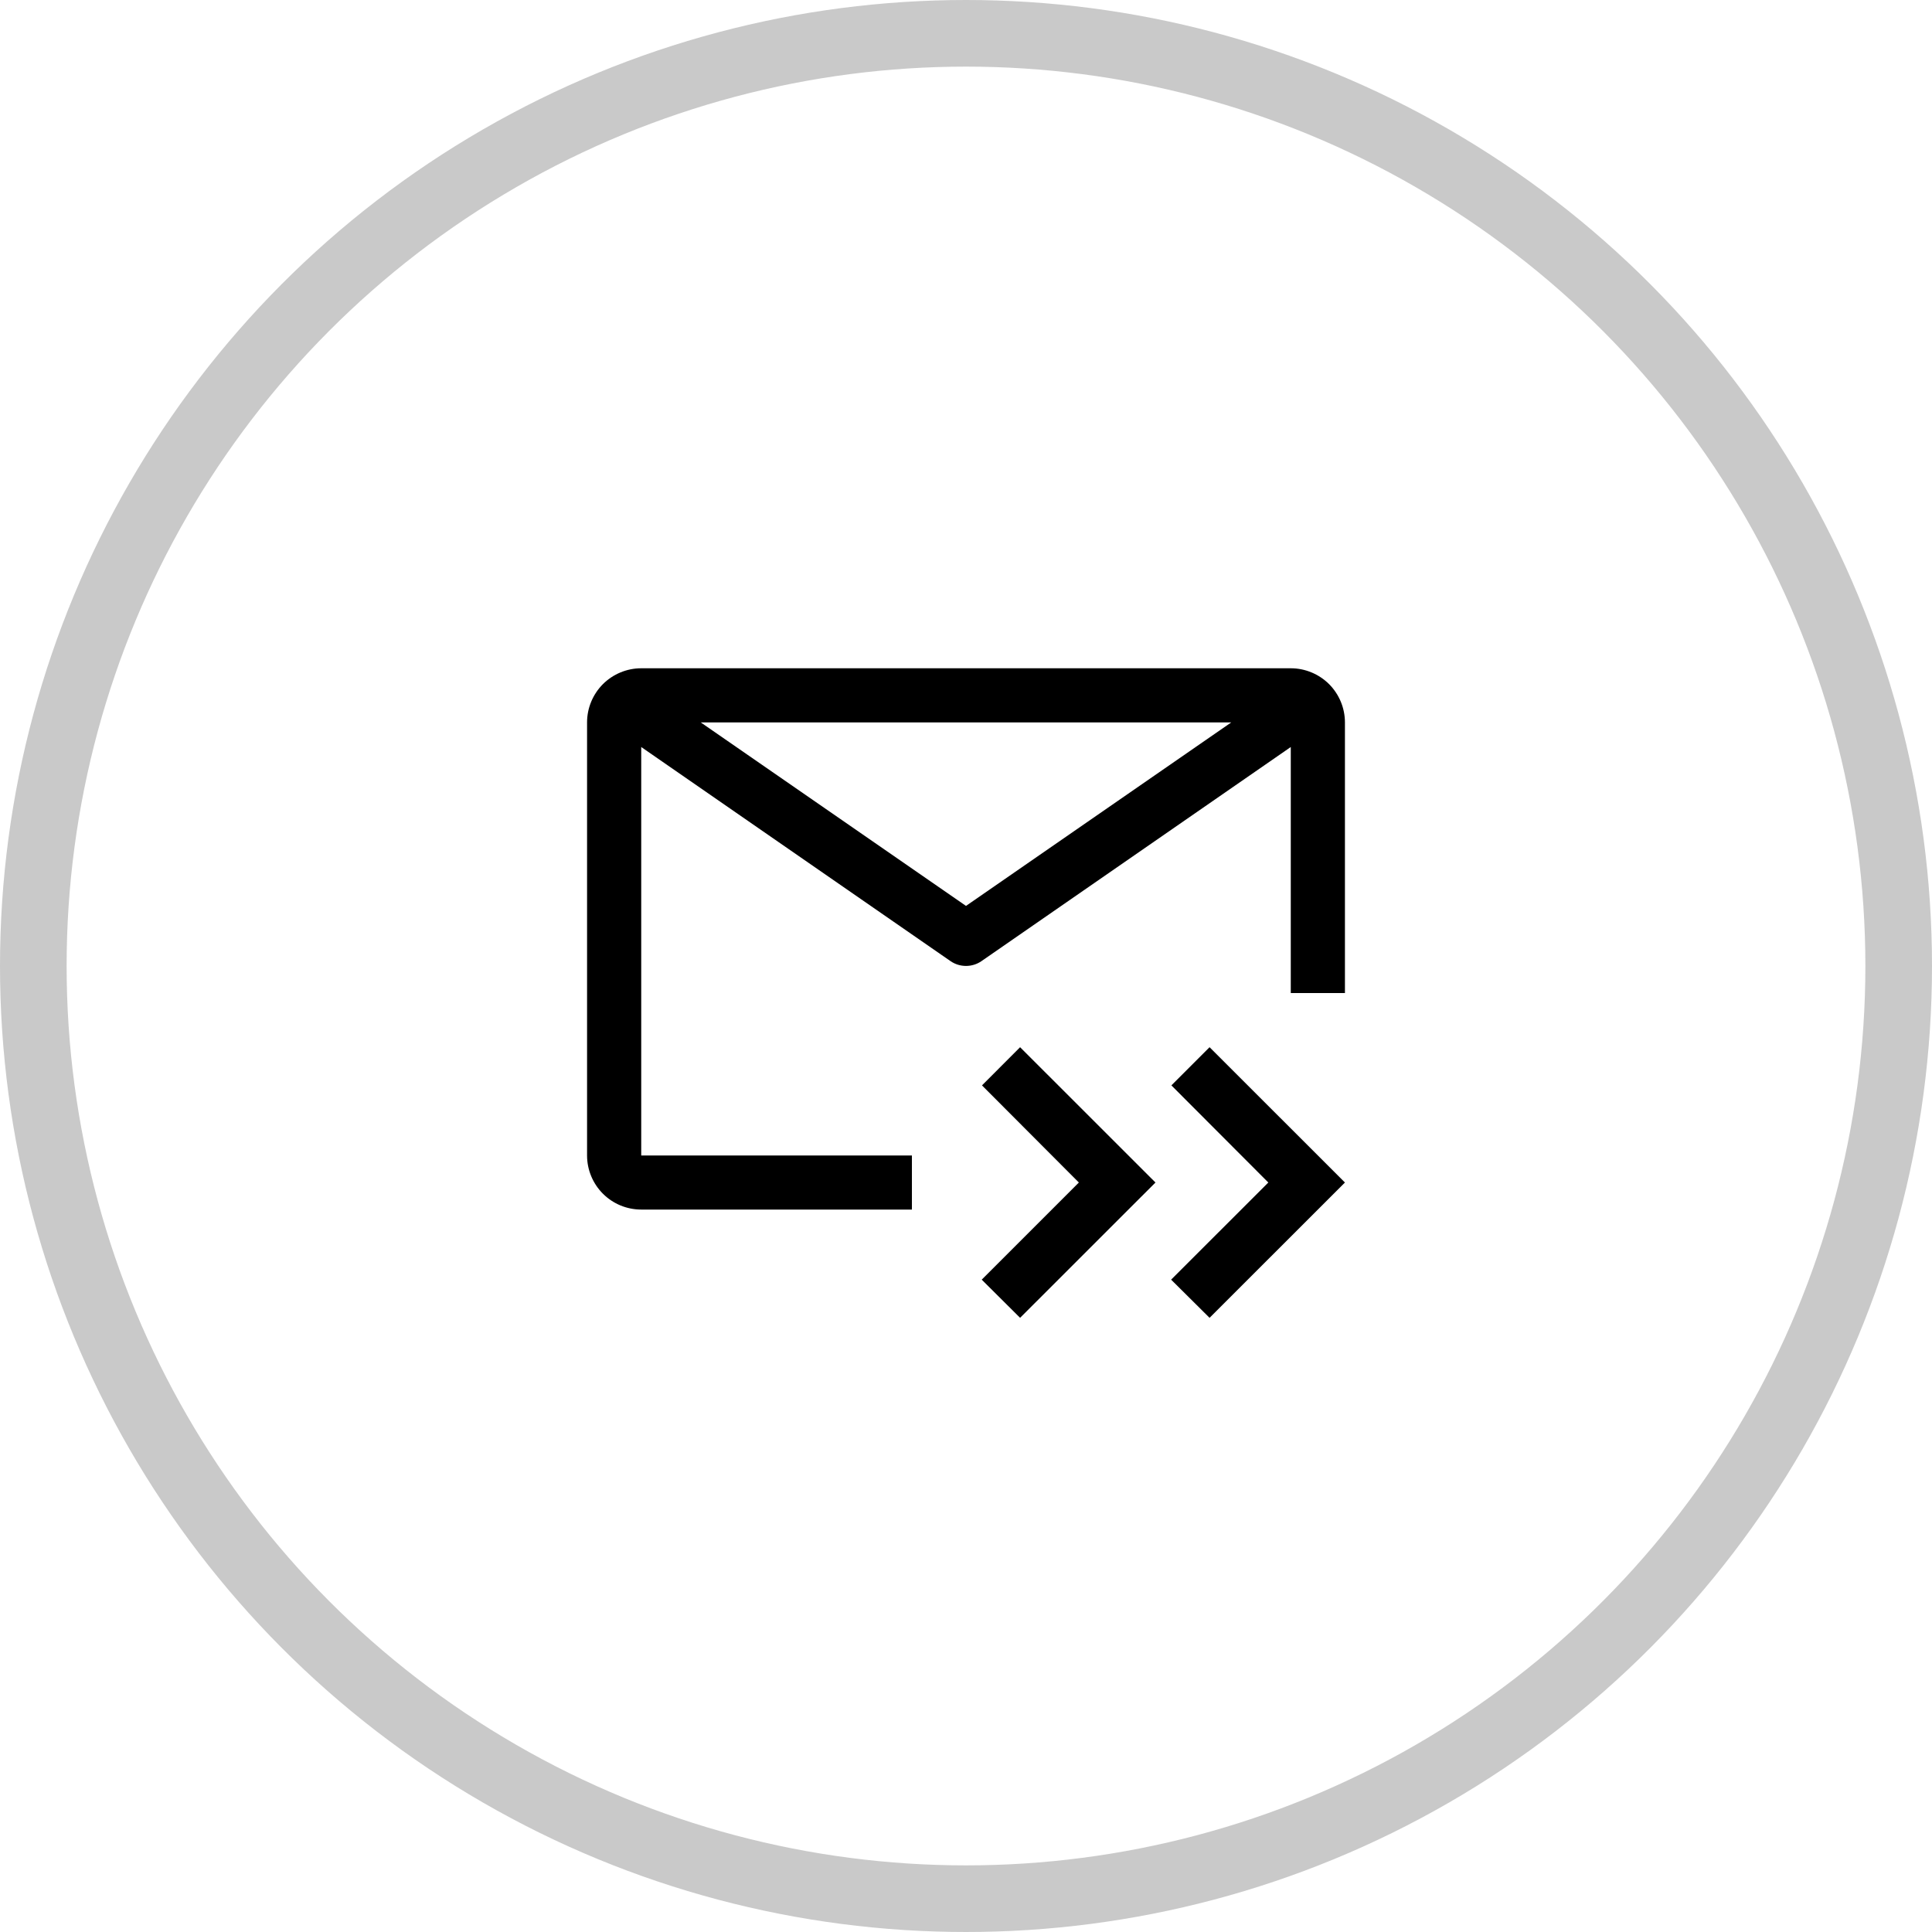
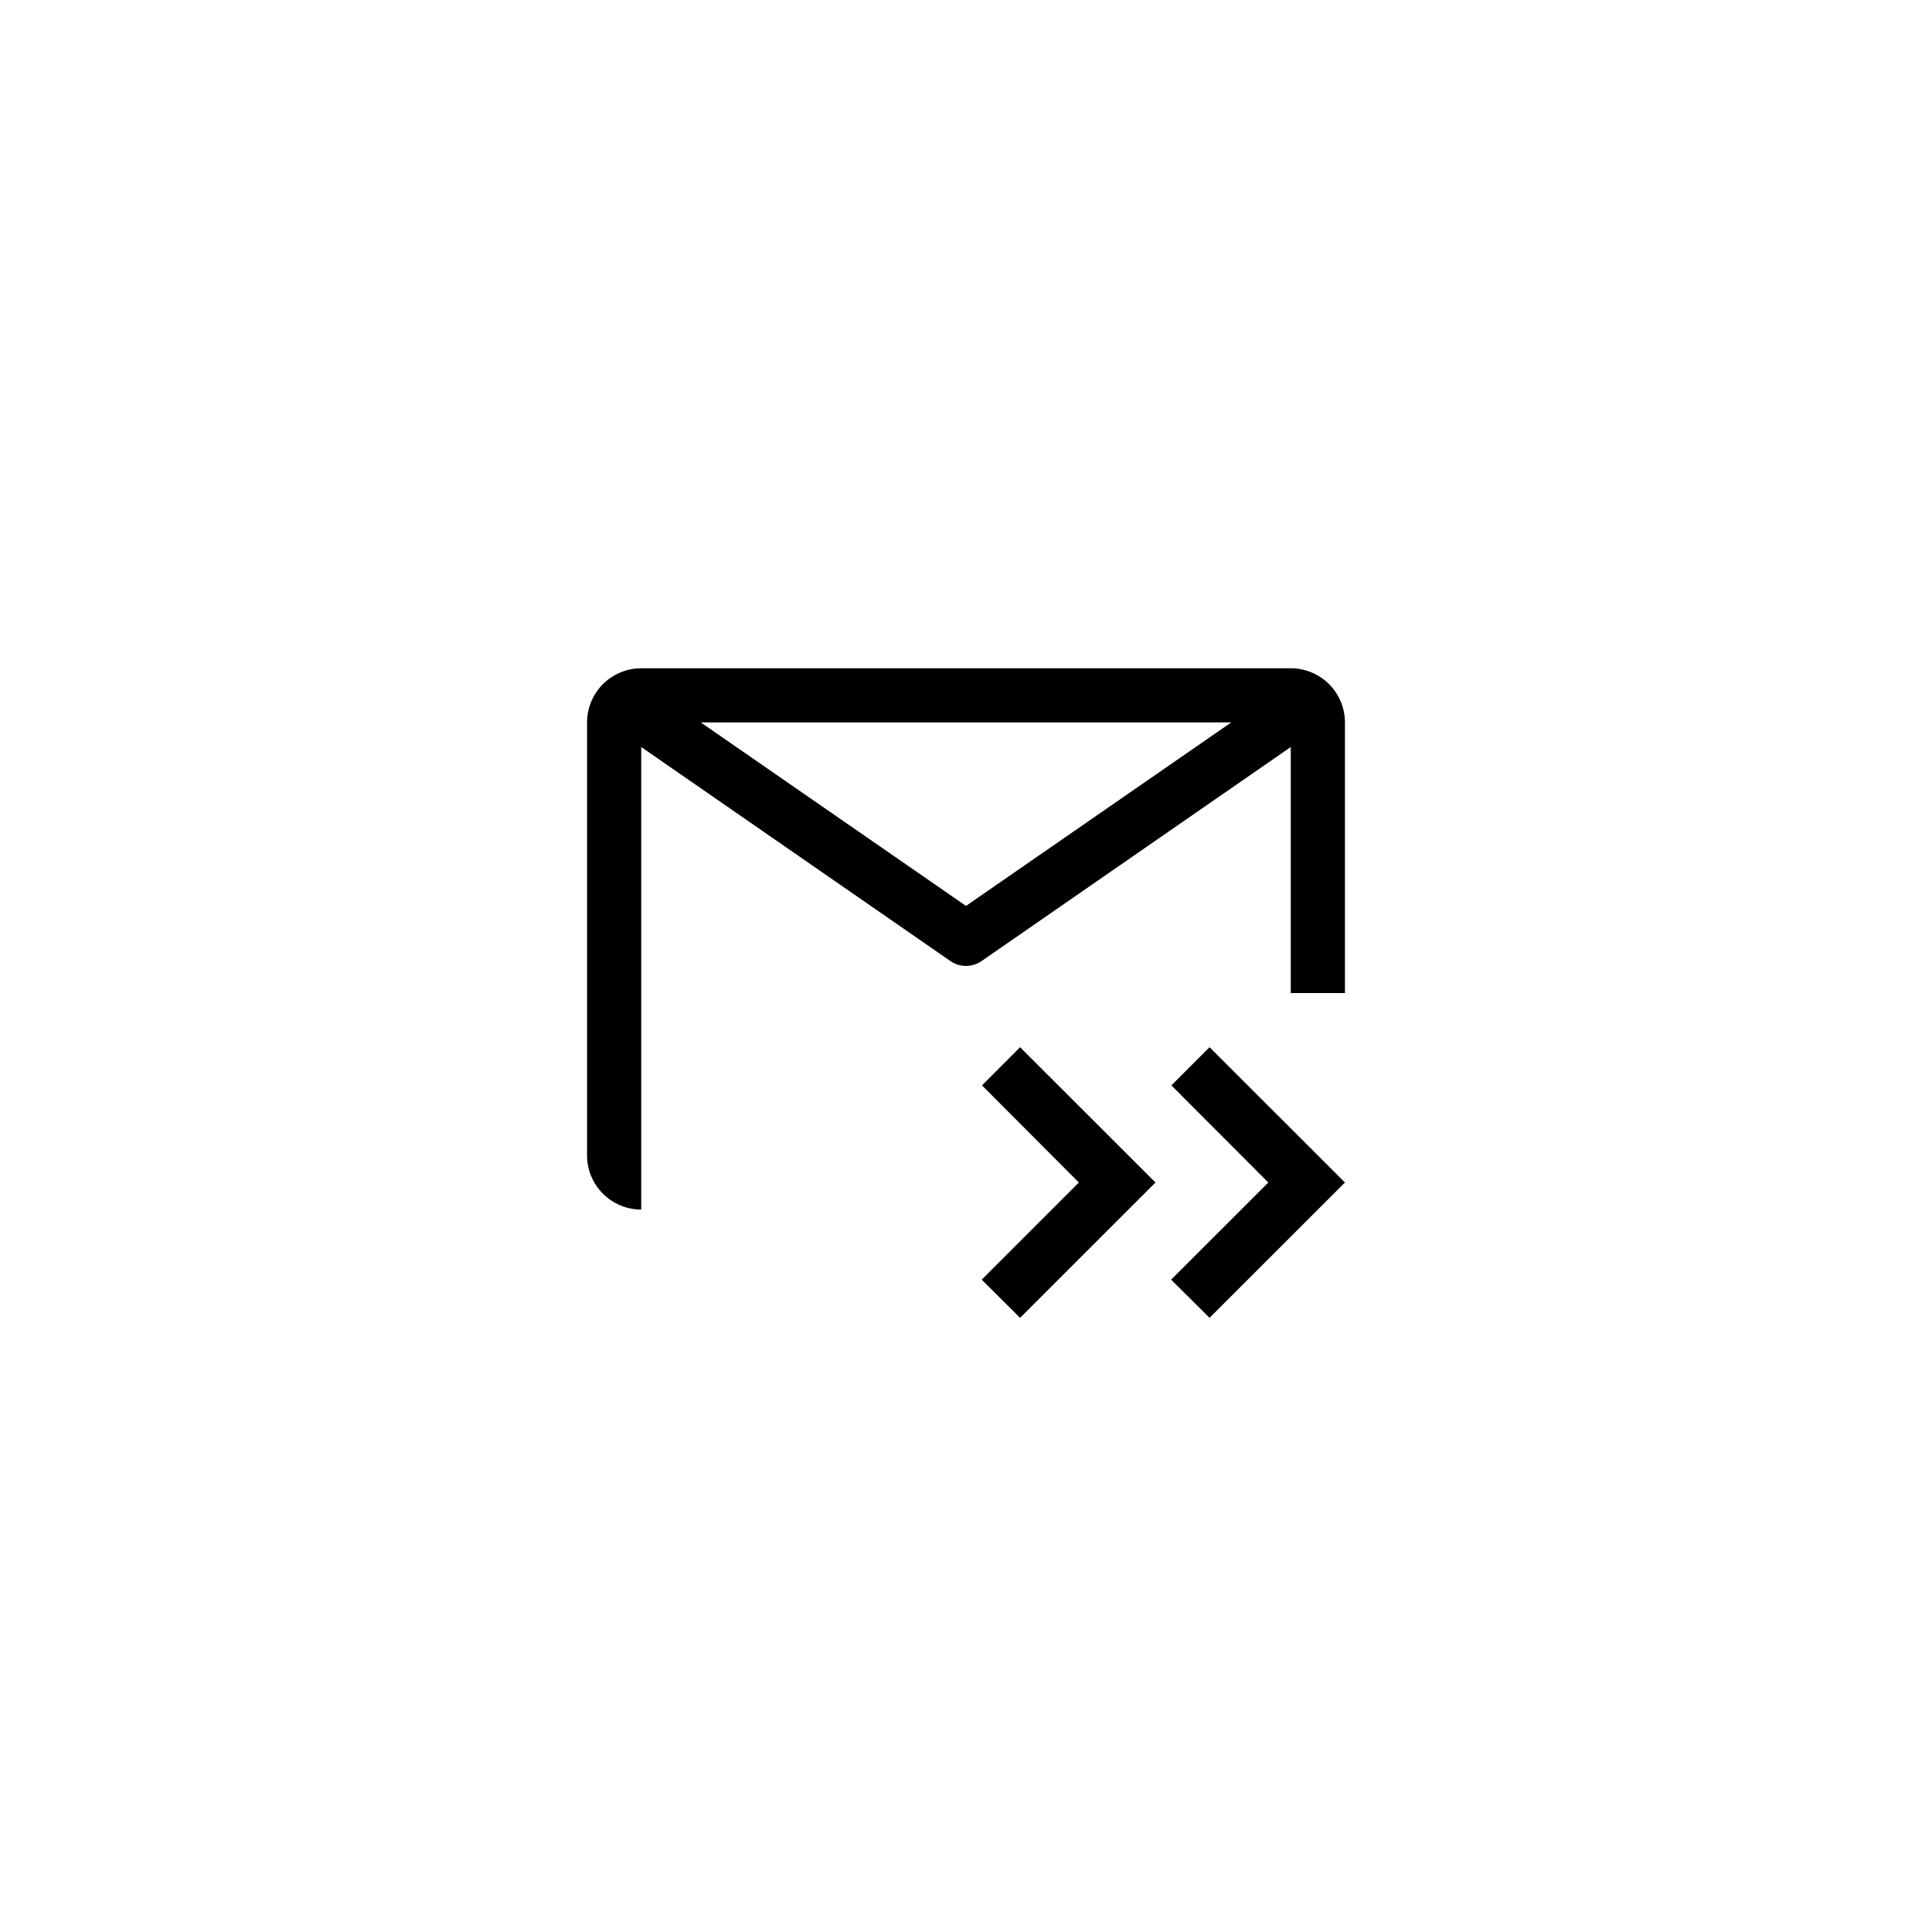
<svg xmlns="http://www.w3.org/2000/svg" width="29" height="29" viewBox="0 0 29 29" fill="none">
-   <circle cx="14.5" cy="14.5" r="14" stroke="#C9C9C9" />
  <path d="M14.74 16.292L16.194 17.75L14.736 19.208L15.312 19.781L17.344 17.75L15.312 15.719L14.74 16.292ZM17.583 16.292L19.038 17.75L17.579 19.208L18.156 19.781L20.188 17.75L18.156 15.719L17.583 16.292Z" fill="black" />
-   <path d="M13.688 17.344H9.625V11.213L14.268 14.427C14.336 14.474 14.417 14.499 14.5 14.499C14.583 14.499 14.664 14.474 14.732 14.427L19.375 11.213V14.906H20.188V10.844C20.188 10.628 20.102 10.422 19.95 10.269C19.797 10.117 19.59 10.031 19.375 10.031H9.625C9.41 10.031 9.203 10.117 9.05 10.269C8.898 10.422 8.812 10.628 8.812 10.844V17.344C8.812 17.559 8.898 17.766 9.05 17.918C9.203 18.071 9.41 18.156 9.625 18.156H13.688V17.344ZM18.481 10.844L14.5 13.598L10.519 10.844H18.481Z" fill="black" />
+   <path d="M13.688 17.344H9.625V11.213L14.268 14.427C14.336 14.474 14.417 14.499 14.5 14.499C14.583 14.499 14.664 14.474 14.732 14.427L19.375 11.213V14.906H20.188V10.844C20.188 10.628 20.102 10.422 19.95 10.269C19.797 10.117 19.59 10.031 19.375 10.031H9.625C9.41 10.031 9.203 10.117 9.05 10.269C8.898 10.422 8.812 10.628 8.812 10.844V17.344C8.812 17.559 8.898 17.766 9.05 17.918C9.203 18.071 9.41 18.156 9.625 18.156V17.344ZM18.481 10.844L14.5 13.598L10.519 10.844H18.481Z" fill="black" />
</svg>